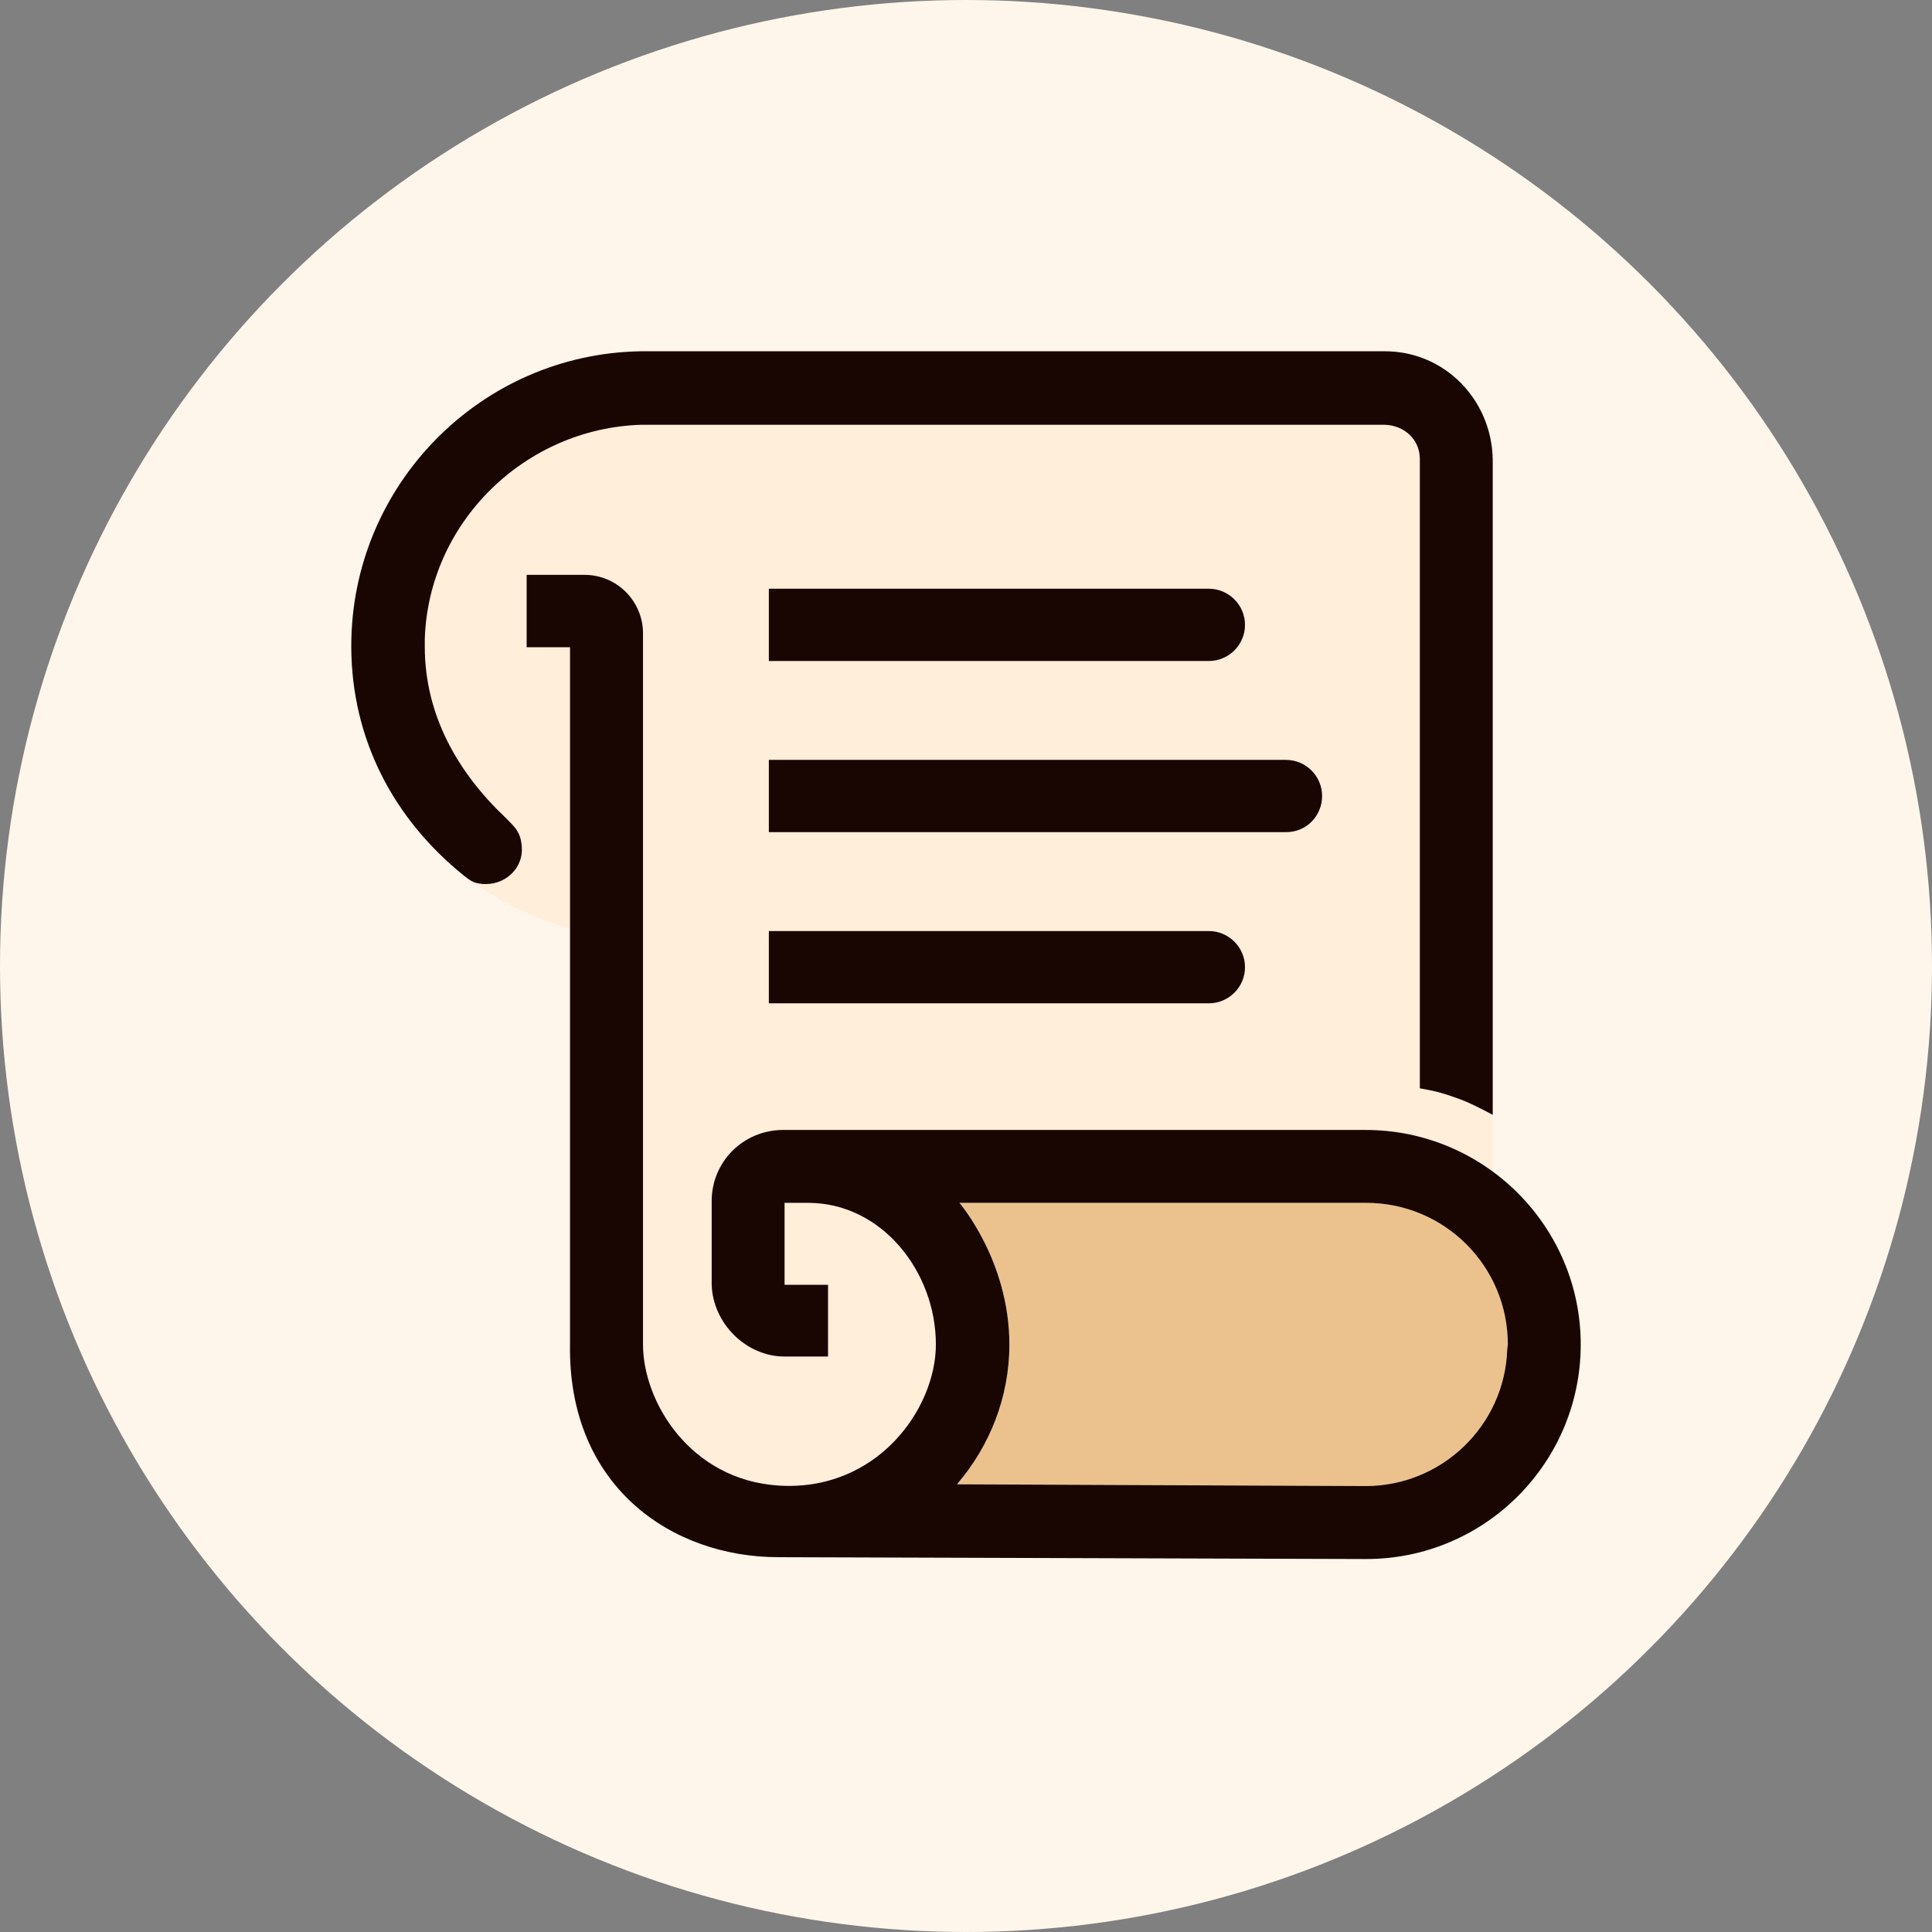
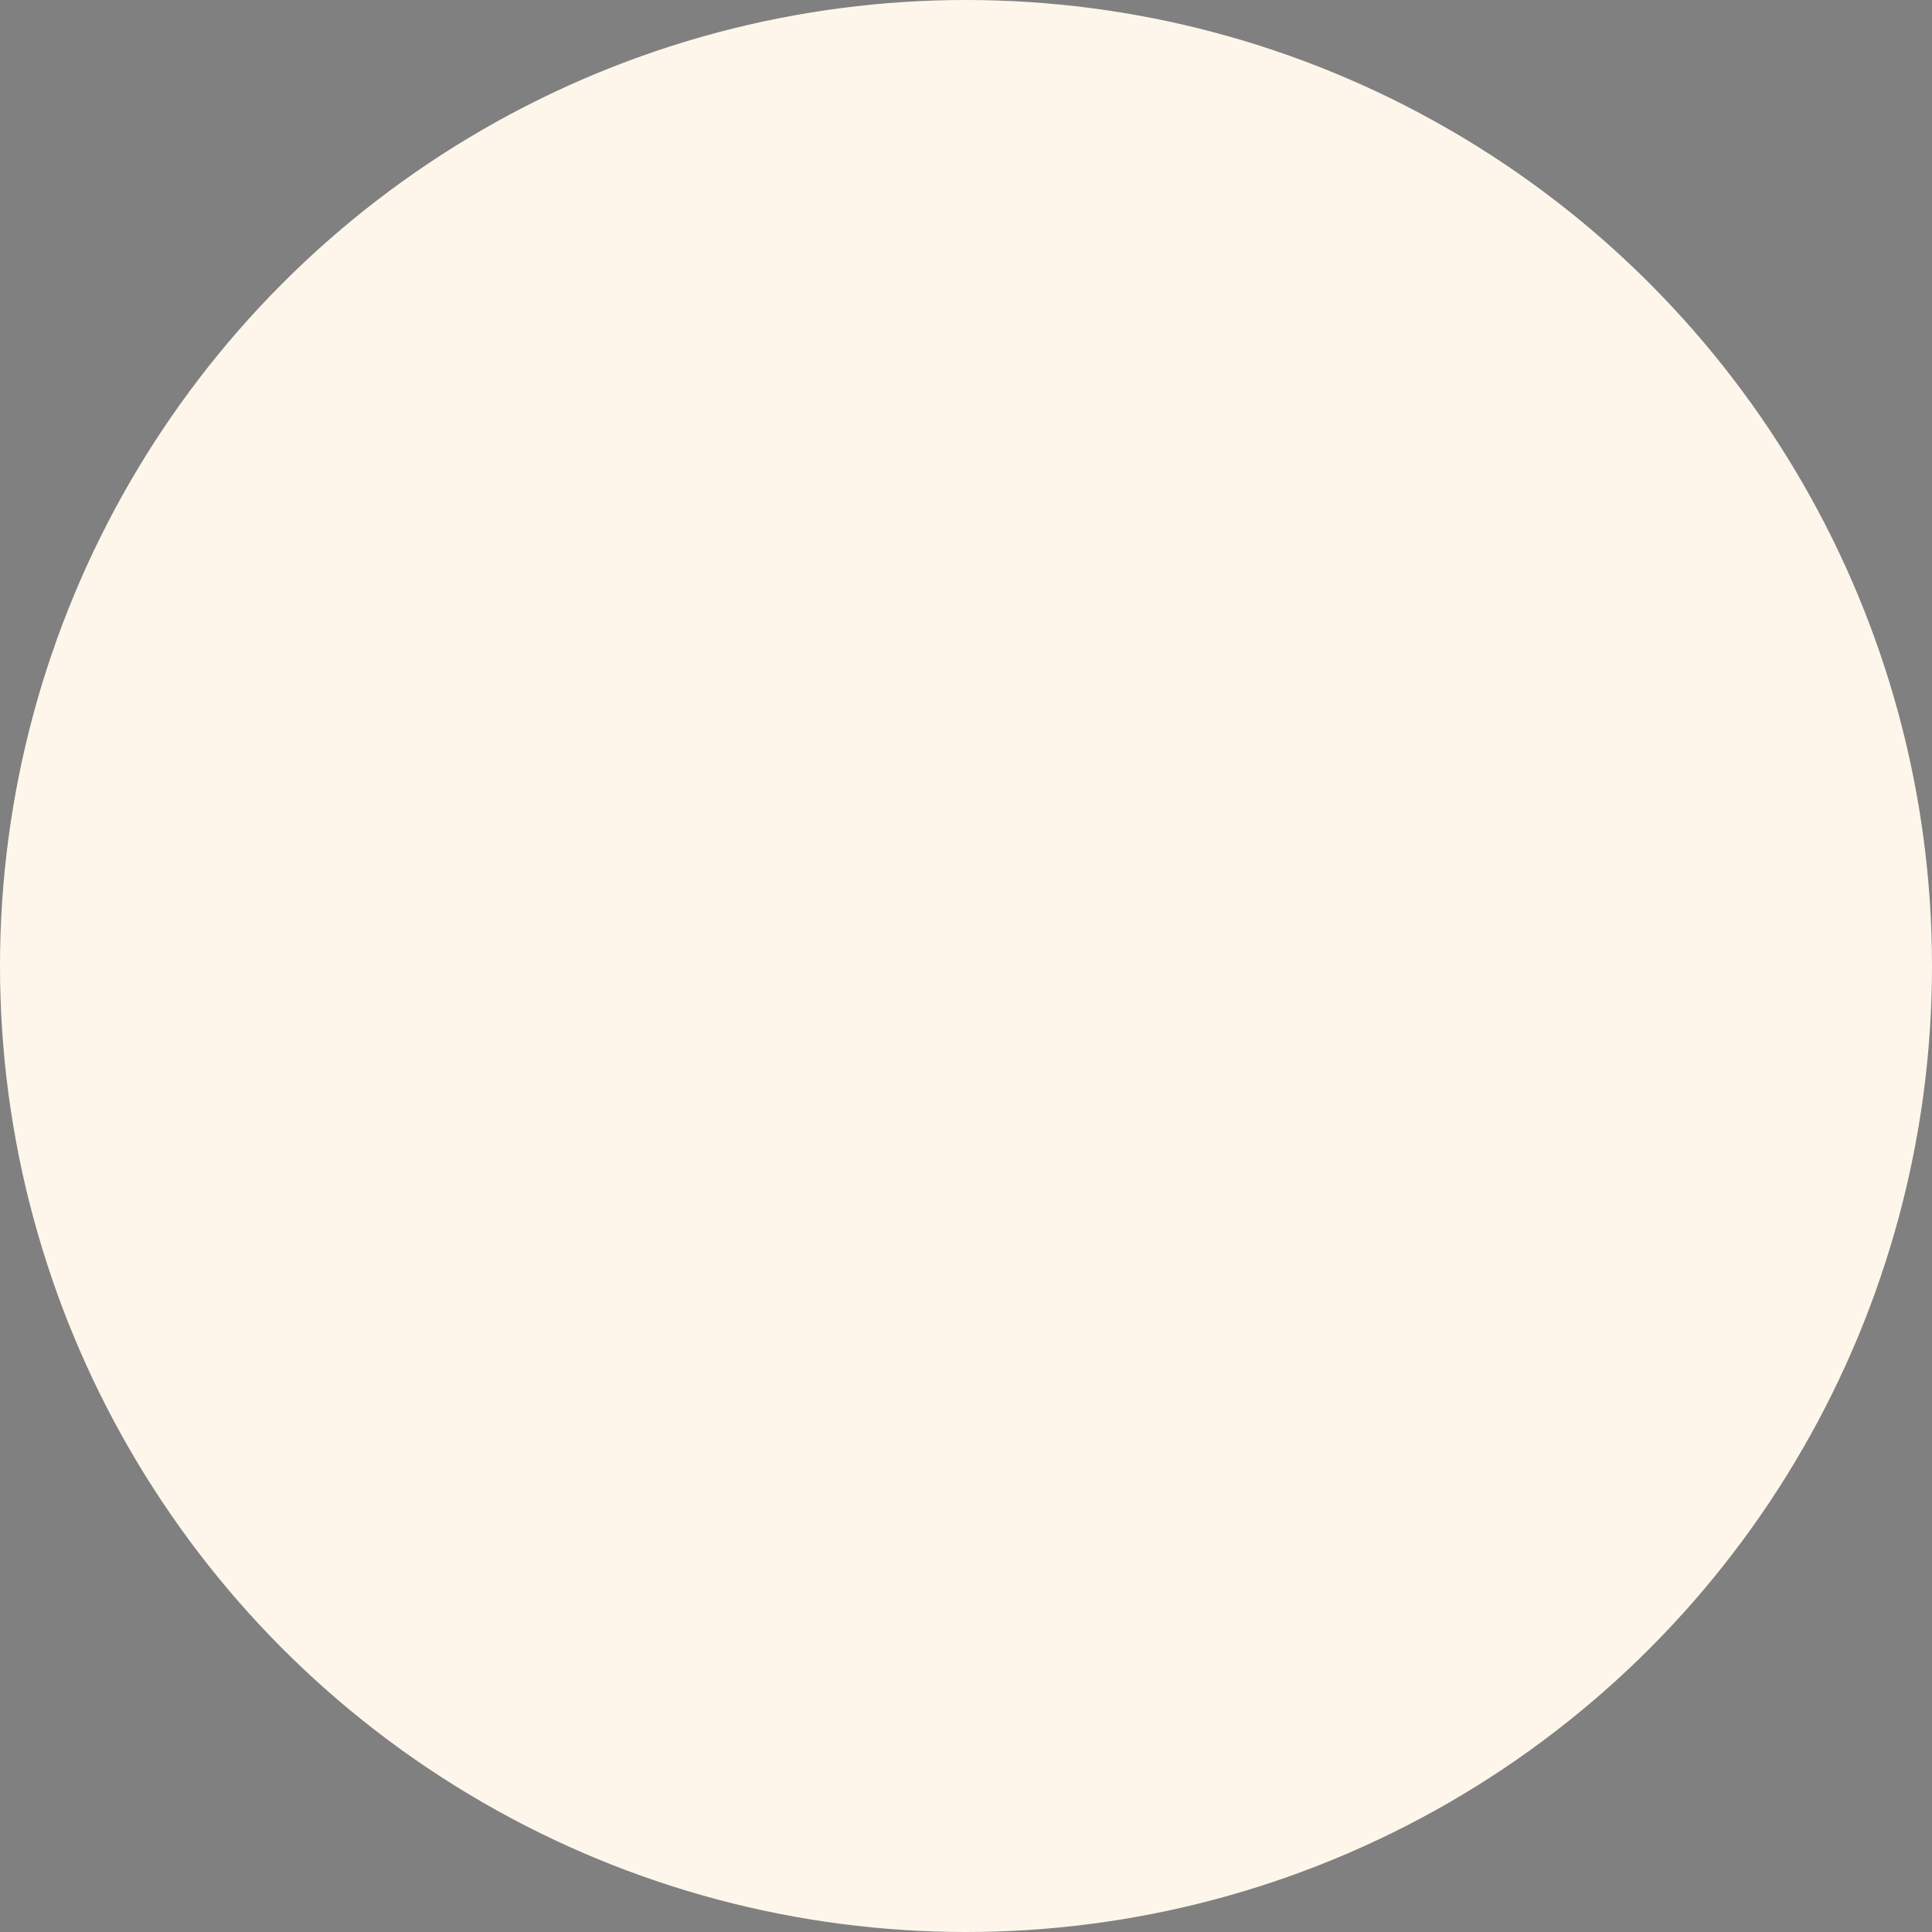
<svg xmlns="http://www.w3.org/2000/svg" width="22" height="22" viewBox="0 0 22 22" fill="none">
  <rect x="0" y="0" width="22" height="22" fill="#808080" stroke="none" />
  <circle cx="11" cy="11" r="11" fill="#FFF6EB" />
  <g clip-path="url(#clip0_5336_4674)">
    <path d="M16.998 13.34V5.228C16.984 4.549 16.449 4 15.77 4H7.301C5.475 4.027 4 5.524 4 7.356C4 7.973 4.165 8.502 4.419 8.969C4.631 9.353 4.968 9.717 5.304 9.991C5.393 10.067 5.352 10.039 5.64 10.211C6.038 10.451 6.491 10.574 6.491 10.574L6.484 15.426C6.491 15.653 6.519 15.879 6.574 16.078C6.766 16.758 7.232 17.286 7.884 17.54C8.152 17.643 8.461 17.718 8.783 17.718L15.55 17.746C16.902 17.746 17.993 16.648 17.993 15.303C17.993 14.5 17.602 13.786 16.998 13.34Z" fill="#FFEEDA" />
-     <path d="M17.163 15.365C17.136 16.229 16.422 16.922 15.55 16.922L10.898 16.902C11.268 16.47 11.495 15.914 11.495 15.31C11.495 14.356 10.925 13.697 10.925 13.697H15.557C16.449 13.697 17.17 14.418 17.17 15.31L17.163 15.365Z" fill="#EBC28E" />
    <path d="M5.75 9.305C5.215 8.797 4.837 8.145 4.837 7.363V7.28C4.878 5.949 5.976 4.878 7.301 4.837H15.77C15.989 4.844 16.168 5.002 16.168 5.228V12.393C16.366 12.427 16.456 12.455 16.641 12.523C16.785 12.578 16.998 12.695 16.998 12.695V5.228C16.984 4.549 16.449 4 15.77 4H7.301C5.475 4.027 4 5.524 4 7.356C4 8.42 4.487 9.332 5.283 9.971C5.338 10.012 5.386 10.067 5.53 10.067C5.777 10.067 5.956 9.868 5.942 9.655C5.935 9.476 5.86 9.415 5.75 9.305Z" fill="#190602" />
-     <path d="M15.55 12.867H8.907C8.461 12.873 8.104 13.23 8.104 13.676V14.63C8.118 15.069 8.495 15.447 8.934 15.447H9.429V14.63H8.934V13.697C8.934 13.697 9.058 13.697 9.202 13.697C10.039 13.697 10.657 14.479 10.657 15.31C10.657 16.044 9.984 16.991 8.859 16.916C7.857 16.847 7.322 15.962 7.322 15.31V7.212C7.322 6.848 7.027 6.546 6.656 6.546H5.997V7.37H6.491V15.303C6.464 16.916 7.637 17.732 8.866 17.732L15.557 17.753C16.909 17.753 18 16.655 18 15.31C18 13.965 16.902 12.867 15.55 12.867ZM17.163 15.365C17.135 16.229 16.422 16.922 15.55 16.922L10.897 16.902C11.268 16.47 11.494 15.914 11.494 15.31C11.494 14.356 10.925 13.697 10.925 13.697H15.557C16.449 13.697 17.17 14.418 17.17 15.31L17.163 15.365Z" fill="#190602" />
-     <path d="M13.765 7.527H8.755V6.704H13.765C13.992 6.704 14.177 6.889 14.177 7.116C14.177 7.342 13.992 7.527 13.765 7.527Z" fill="#190602" />
    <path d="M13.765 11.425H8.755V10.602H13.765C13.992 10.602 14.177 10.787 14.177 11.014C14.177 11.24 13.992 11.425 13.765 11.425Z" fill="#190602" />
-     <path d="M14.644 9.476H8.755V8.653H14.644C14.87 8.653 15.055 8.838 15.055 9.064C15.055 9.291 14.877 9.476 14.644 9.476Z" fill="#190602" />
  </g>
  <defs>
    <clipPath id="clip0_5336_4674">
-       <rect width="14" height="14" fill="white" transform="translate(4 4)" />
-     </clipPath>
+       </clipPath>
  </defs>
</svg>